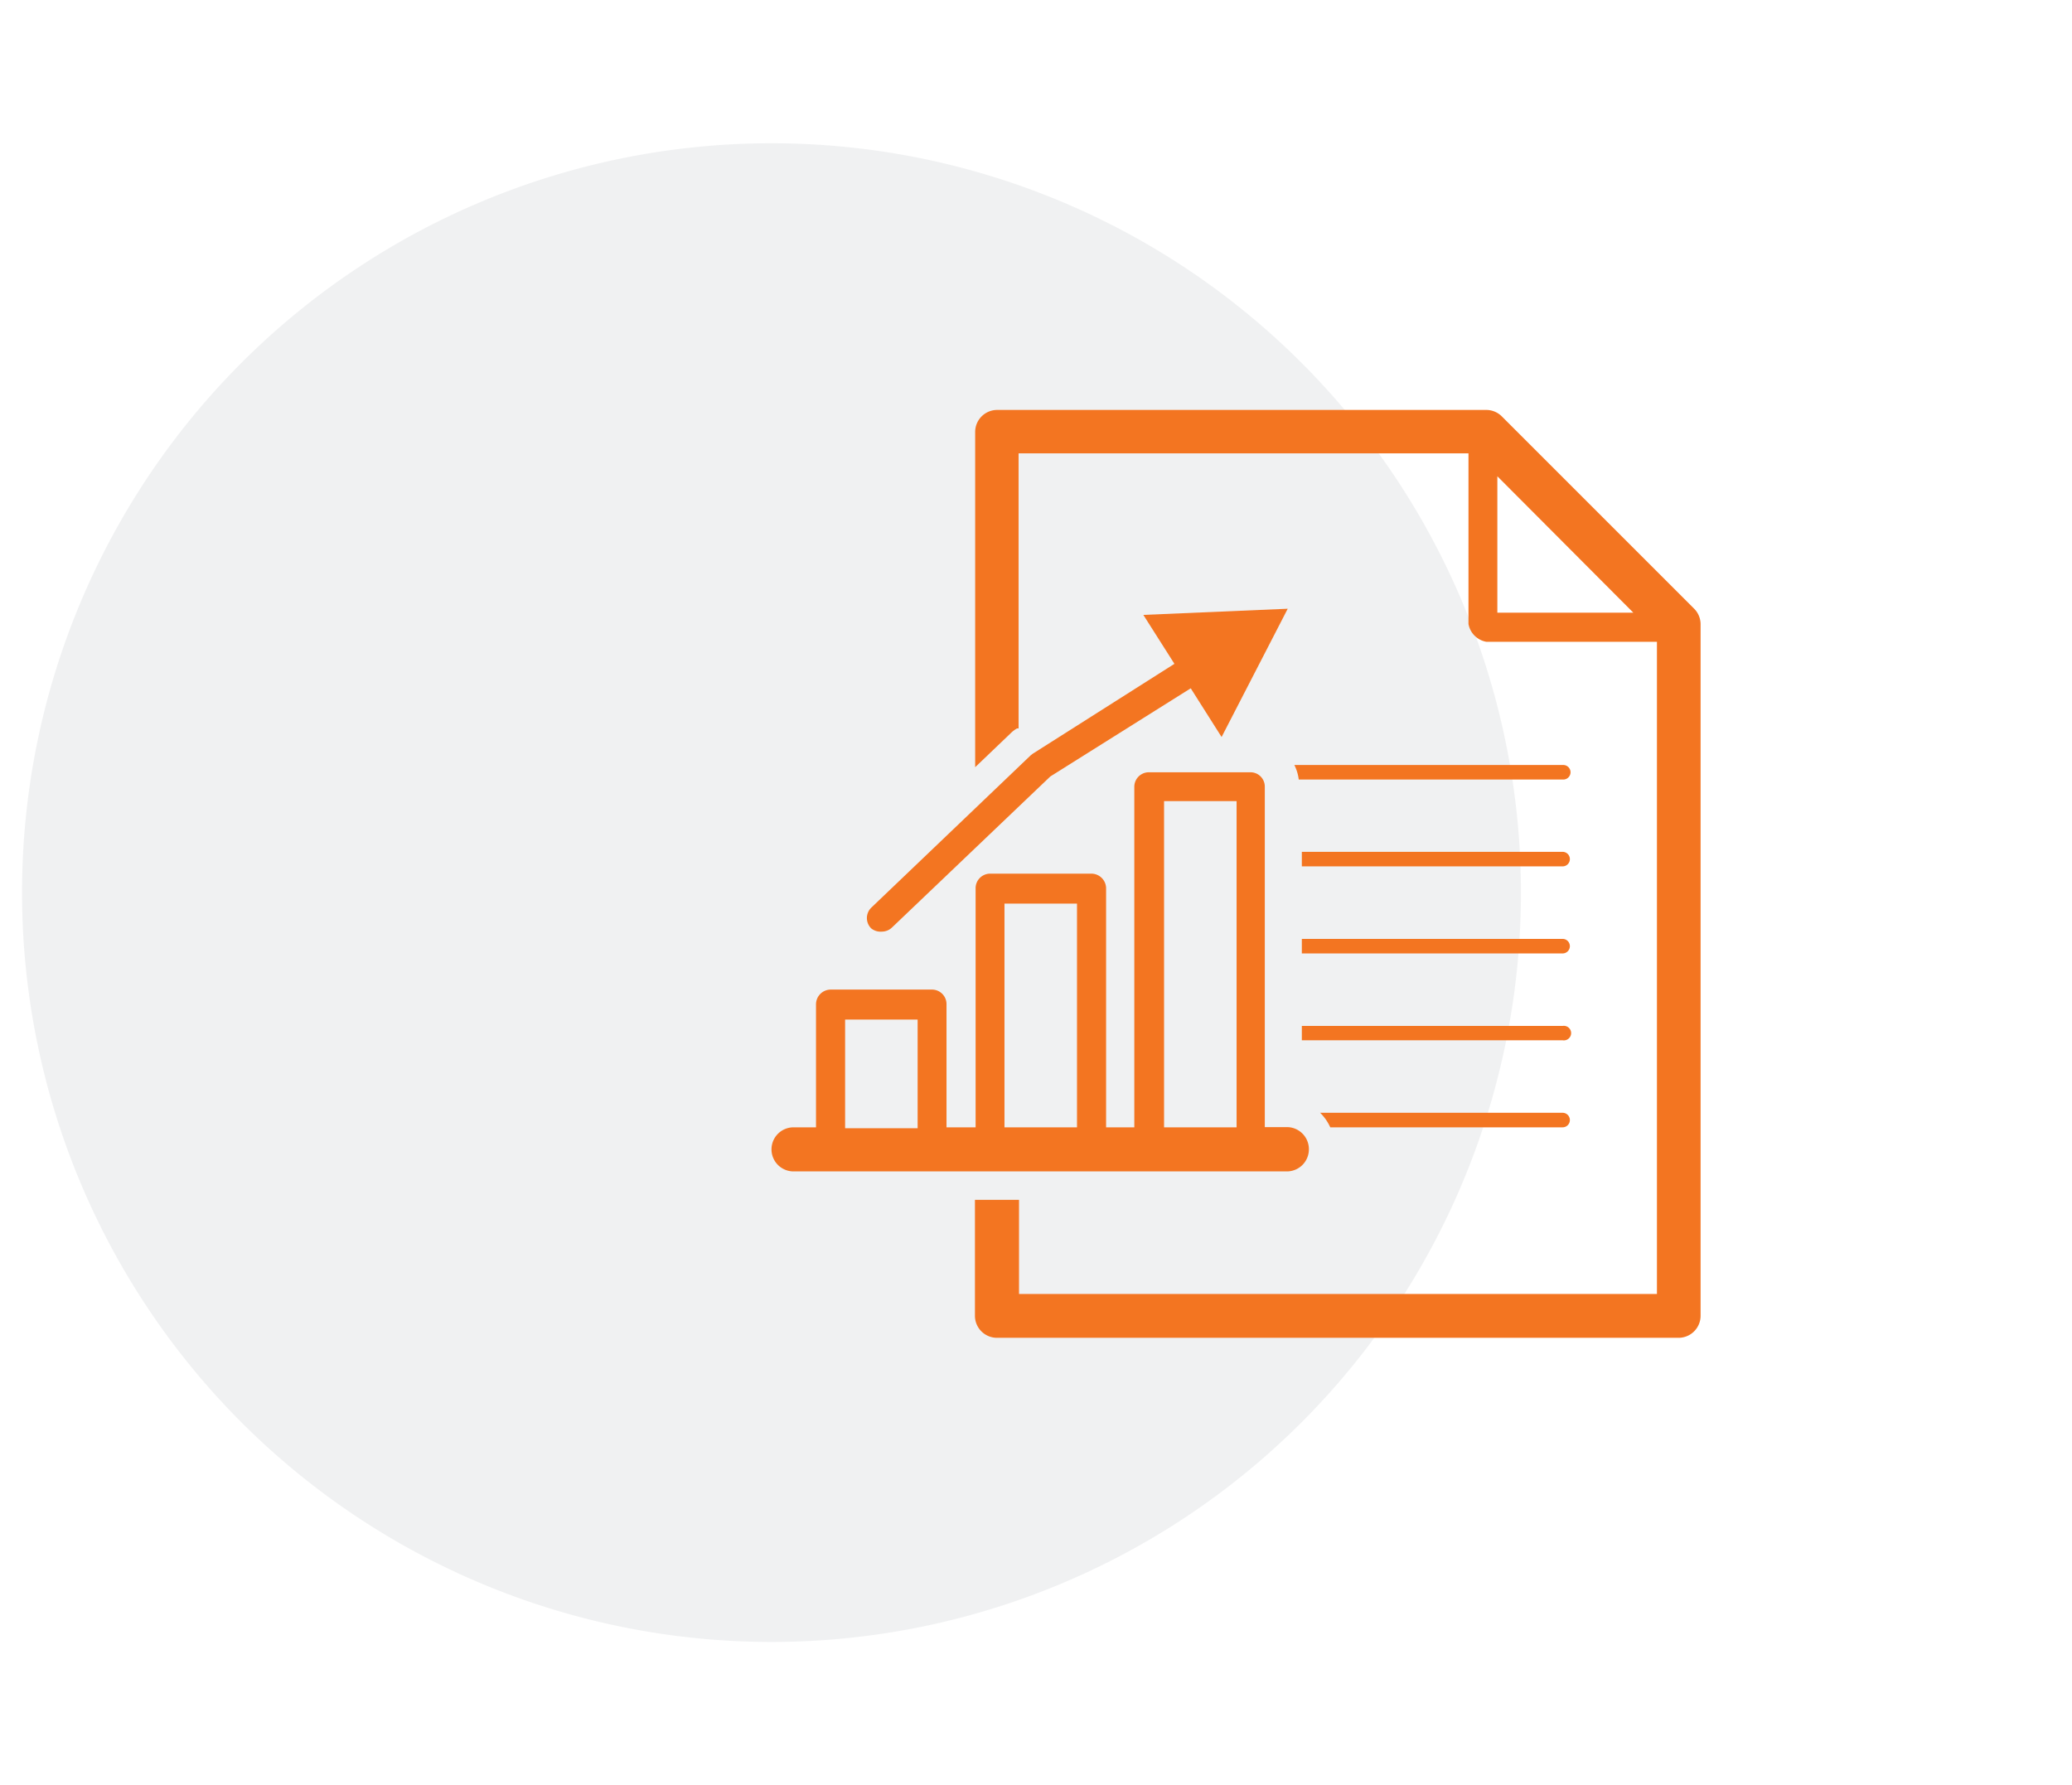
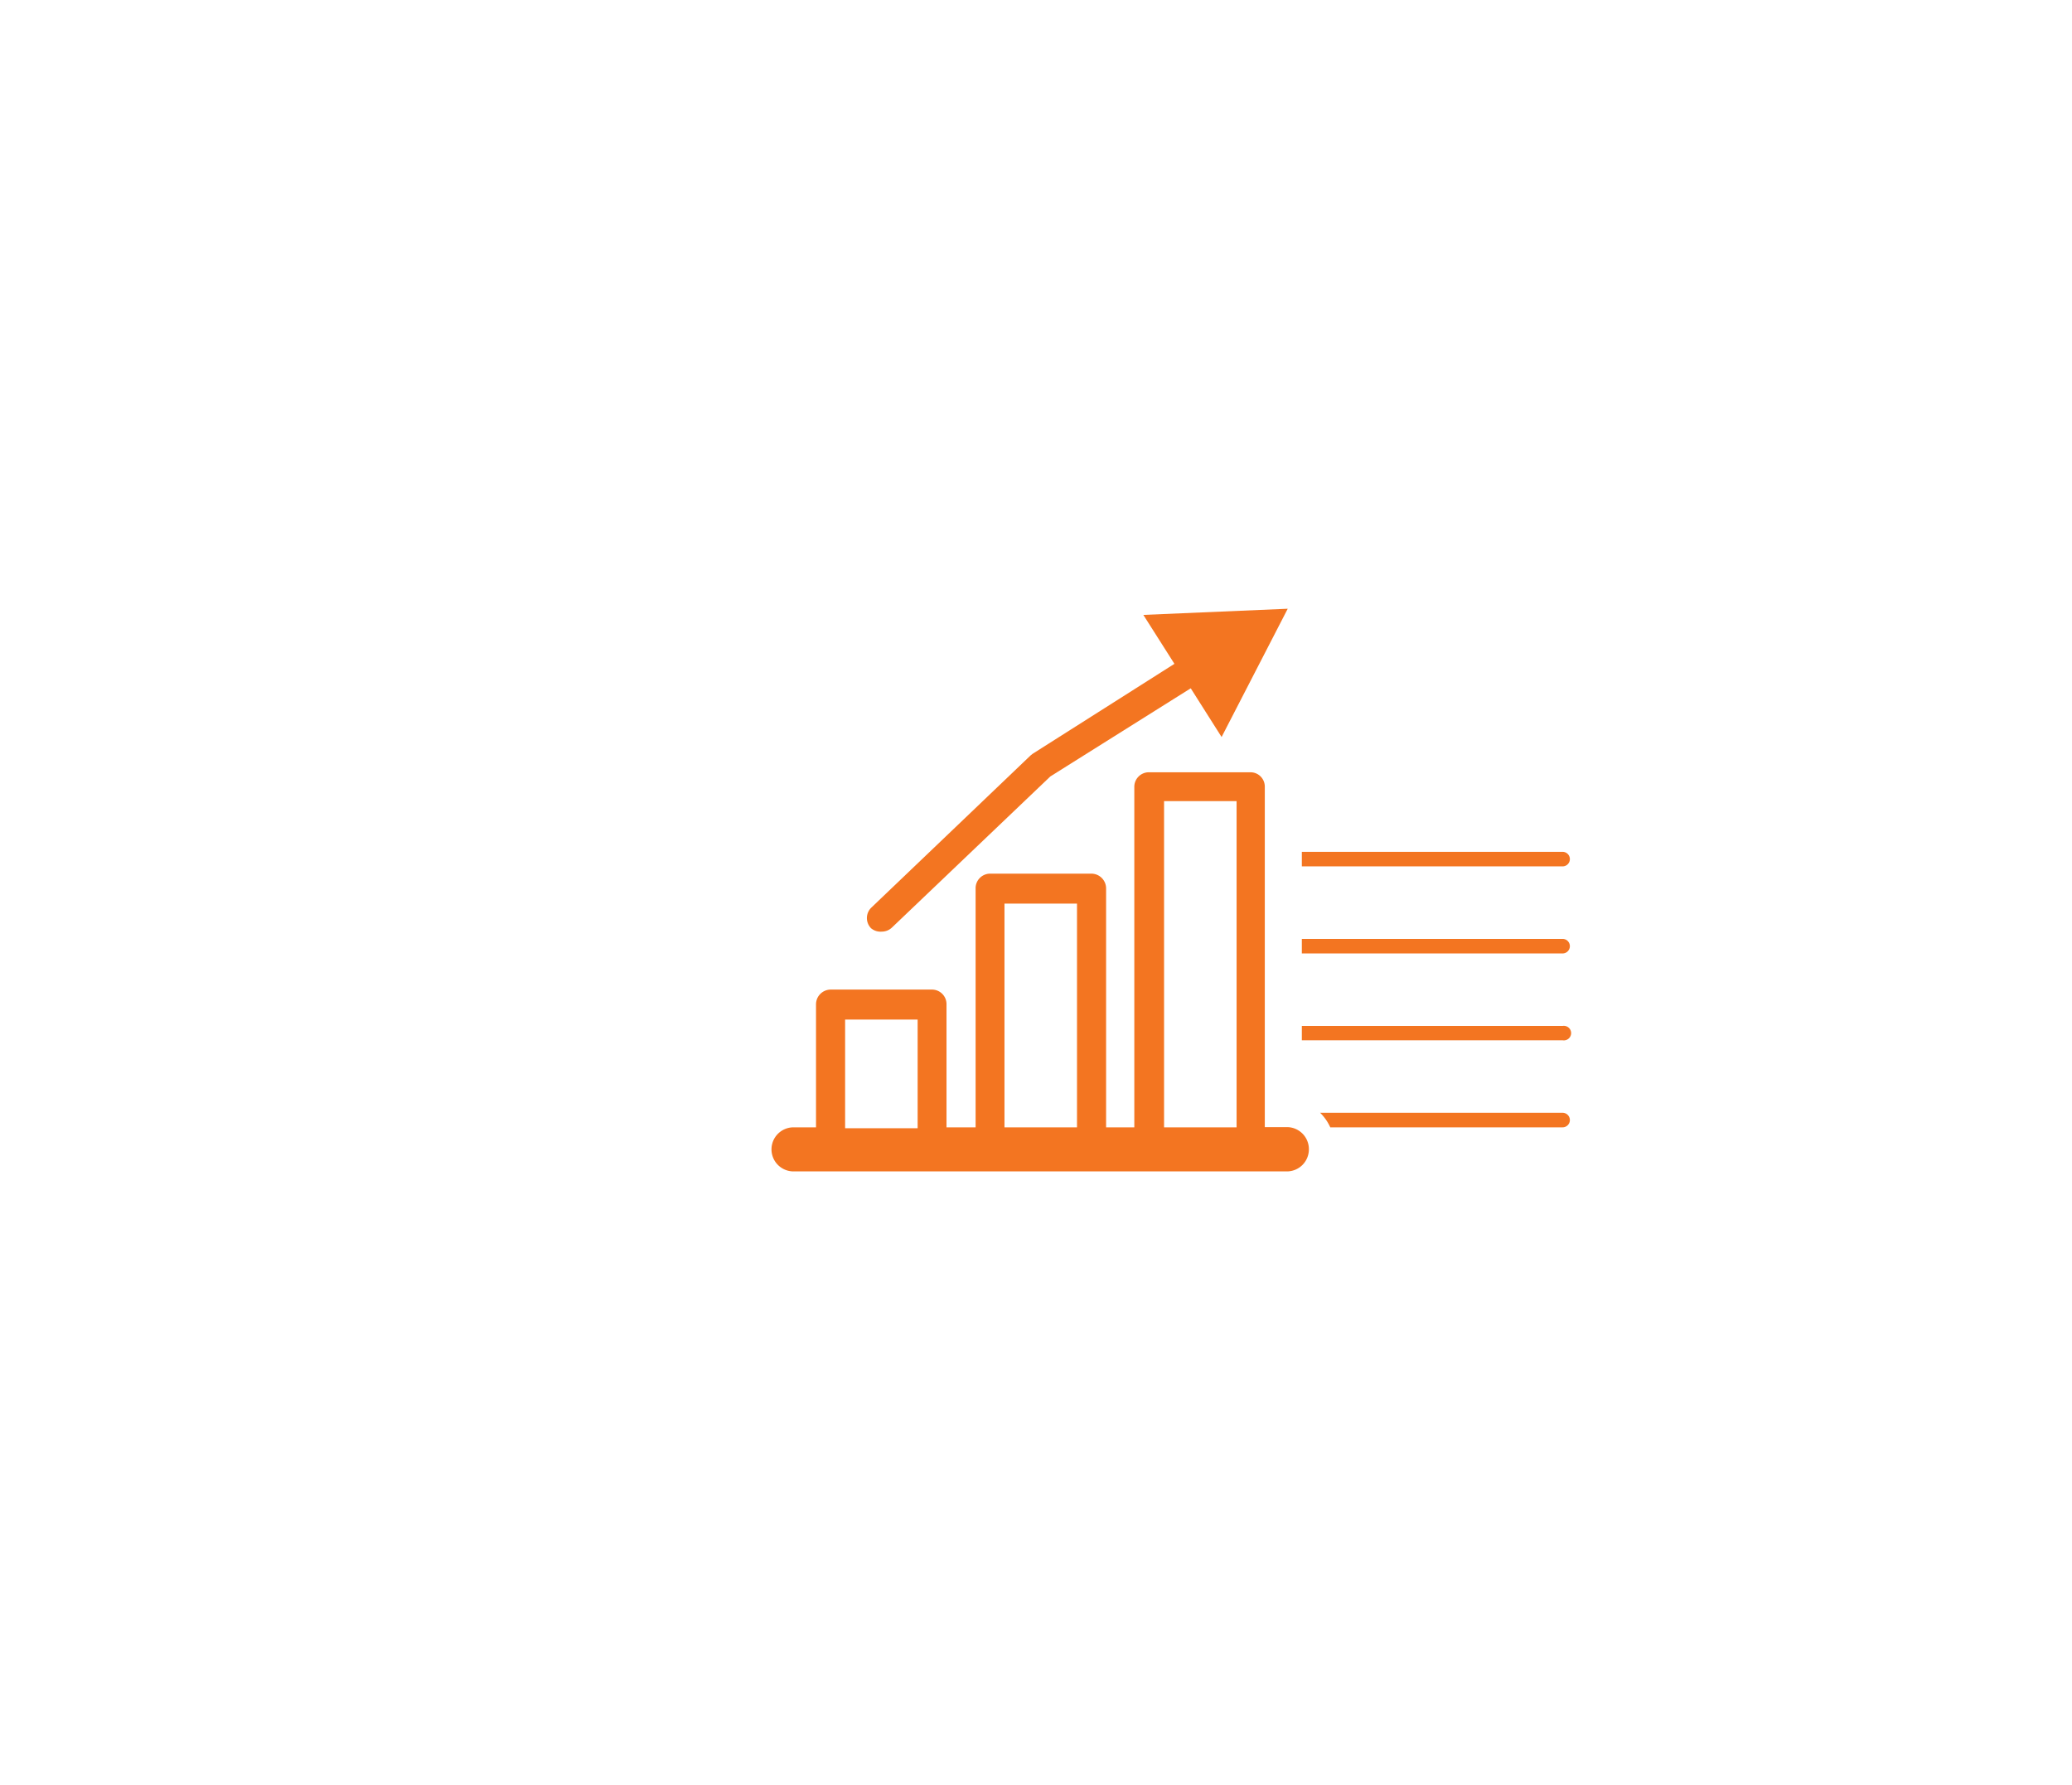
<svg xmlns="http://www.w3.org/2000/svg" viewBox="0 0 94 81">
  <defs>
    <style>.cls-1{fill:#0a1b2a;fill-rule:evenodd;opacity:0.06;isolation:isolate;}.cls-2{fill:#f37521;}</style>
  </defs>
  <g id="Layer_2" data-name="Layer 2">
    <g id="Benefits">
      <g id="Group-10">
        <g id="Icon-Circle-DevOpsSec">
-           <path id="Rectangle" class="cls-1" d="M35,6.5h0a34,34,0,0,1,34,34h0a34,34,0,0,1-34,34h0a34,34,0,0,1-34-34H1A34,34,0,0,1,35,6.5Z" />
-         </g>
+           </g>
      </g>
    </g>
  </g>
  <g id="Layer_1" data-name="Layer 1">
-     <path class="cls-2" d="M76.85,27.61l-8.72-8.72a1,1,0,0,0-.7-.29H45.24a1,1,0,0,0-1,1V34.81l1.6-1.53a1.33,1.33,0,0,1,.3-.23l.07,0V20.57H66.62v7.74a1,1,0,0,0,.81.81h7.74V58.71H46.23V54.44h-2V59.7a1,1,0,0,0,1,1H76.15a1,1,0,0,0,1-1V28.31A1,1,0,0,0,76.85,27.61Zm-8.92-6L74.1,27.8H67.93Z" />
    <path class="cls-2" d="M40,42.27a.67.67,0,0,0,.46-.18l7.19-6.86,6.37-4,1.4,2.21,3-5.82-6.55.28,1.41,2.22-6.43,4.08-.1.08-7.23,6.91a.66.66,0,0,0,0,.93A.67.67,0,0,0,40,42.27Z" />
    <path class="cls-2" d="M59.38,52.14a1,1,0,0,0-1-1h-1V35.7a.65.65,0,0,0-.66-.66h-4.6a.66.66,0,0,0-.66.66V51.15H50.18V40.3a.67.67,0,0,0-.66-.66h-4.6a.66.66,0,0,0-.66.66V51.15H42.94V45.56a.66.66,0,0,0-.65-.66H37.68a.67.67,0,0,0-.66.66v5.59H36a1,1,0,1,0,0,2H58.4A1,1,0,0,0,59.38,52.14ZM52.81,36.35H56.1v14.8H52.81ZM45.57,41h3.29V51.15H45.57Zm-7.23,5.26h3.29v4.93H38.34Z" />
-     <path class="cls-2" d="M70.89,34.71H58.72a2,2,0,0,1,.2.66h12a.33.33,0,1,0,0-.66Z" />
    <path class="cls-2" d="M70.89,38.65H59.06v.66H70.89a.33.33,0,0,0,.33-.33A.33.33,0,0,0,70.89,38.65Z" />
    <path class="cls-2" d="M70.89,42.6H59.06v.66H70.89a.33.33,0,1,0,0-.66Z" />
    <path class="cls-2" d="M70.89,46.55H59.06v.65H70.89a.33.33,0,1,0,0-.65Z" />
    <path class="cls-2" d="M70.89,50.49h-11a2.18,2.18,0,0,1,.46.66H70.89a.33.33,0,1,0,0-.66Z" />
  </g>
</svg>